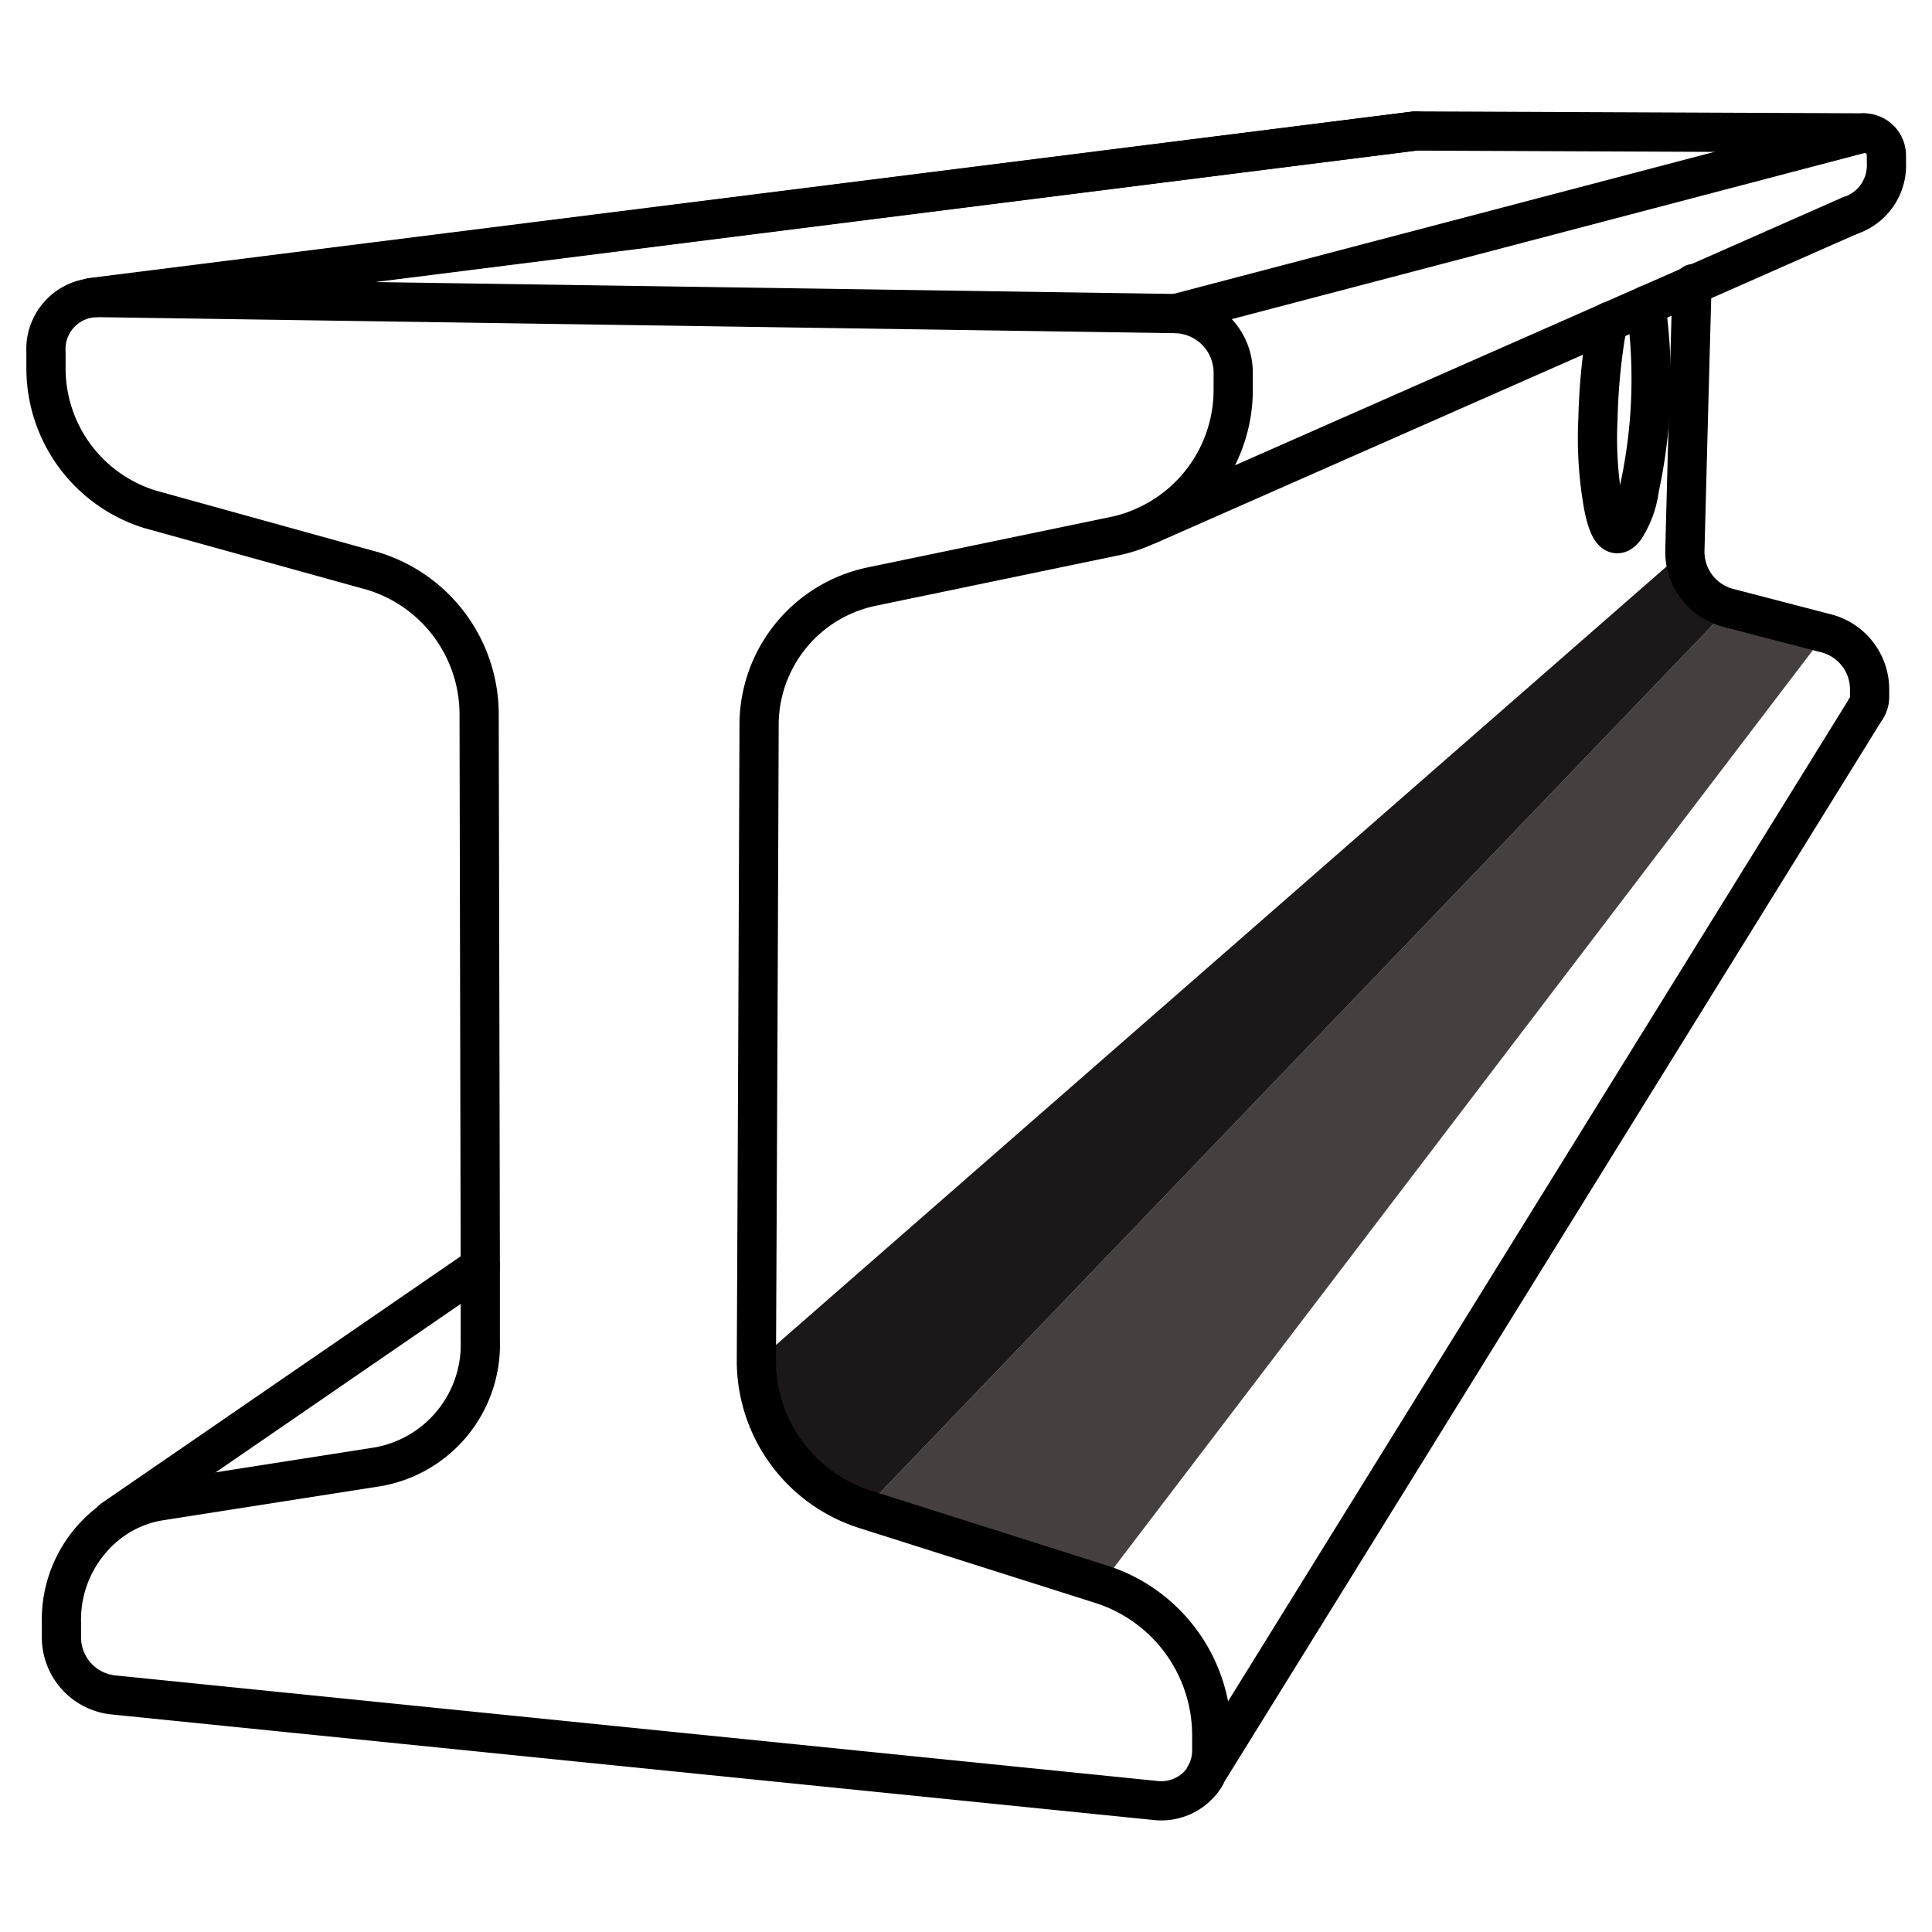
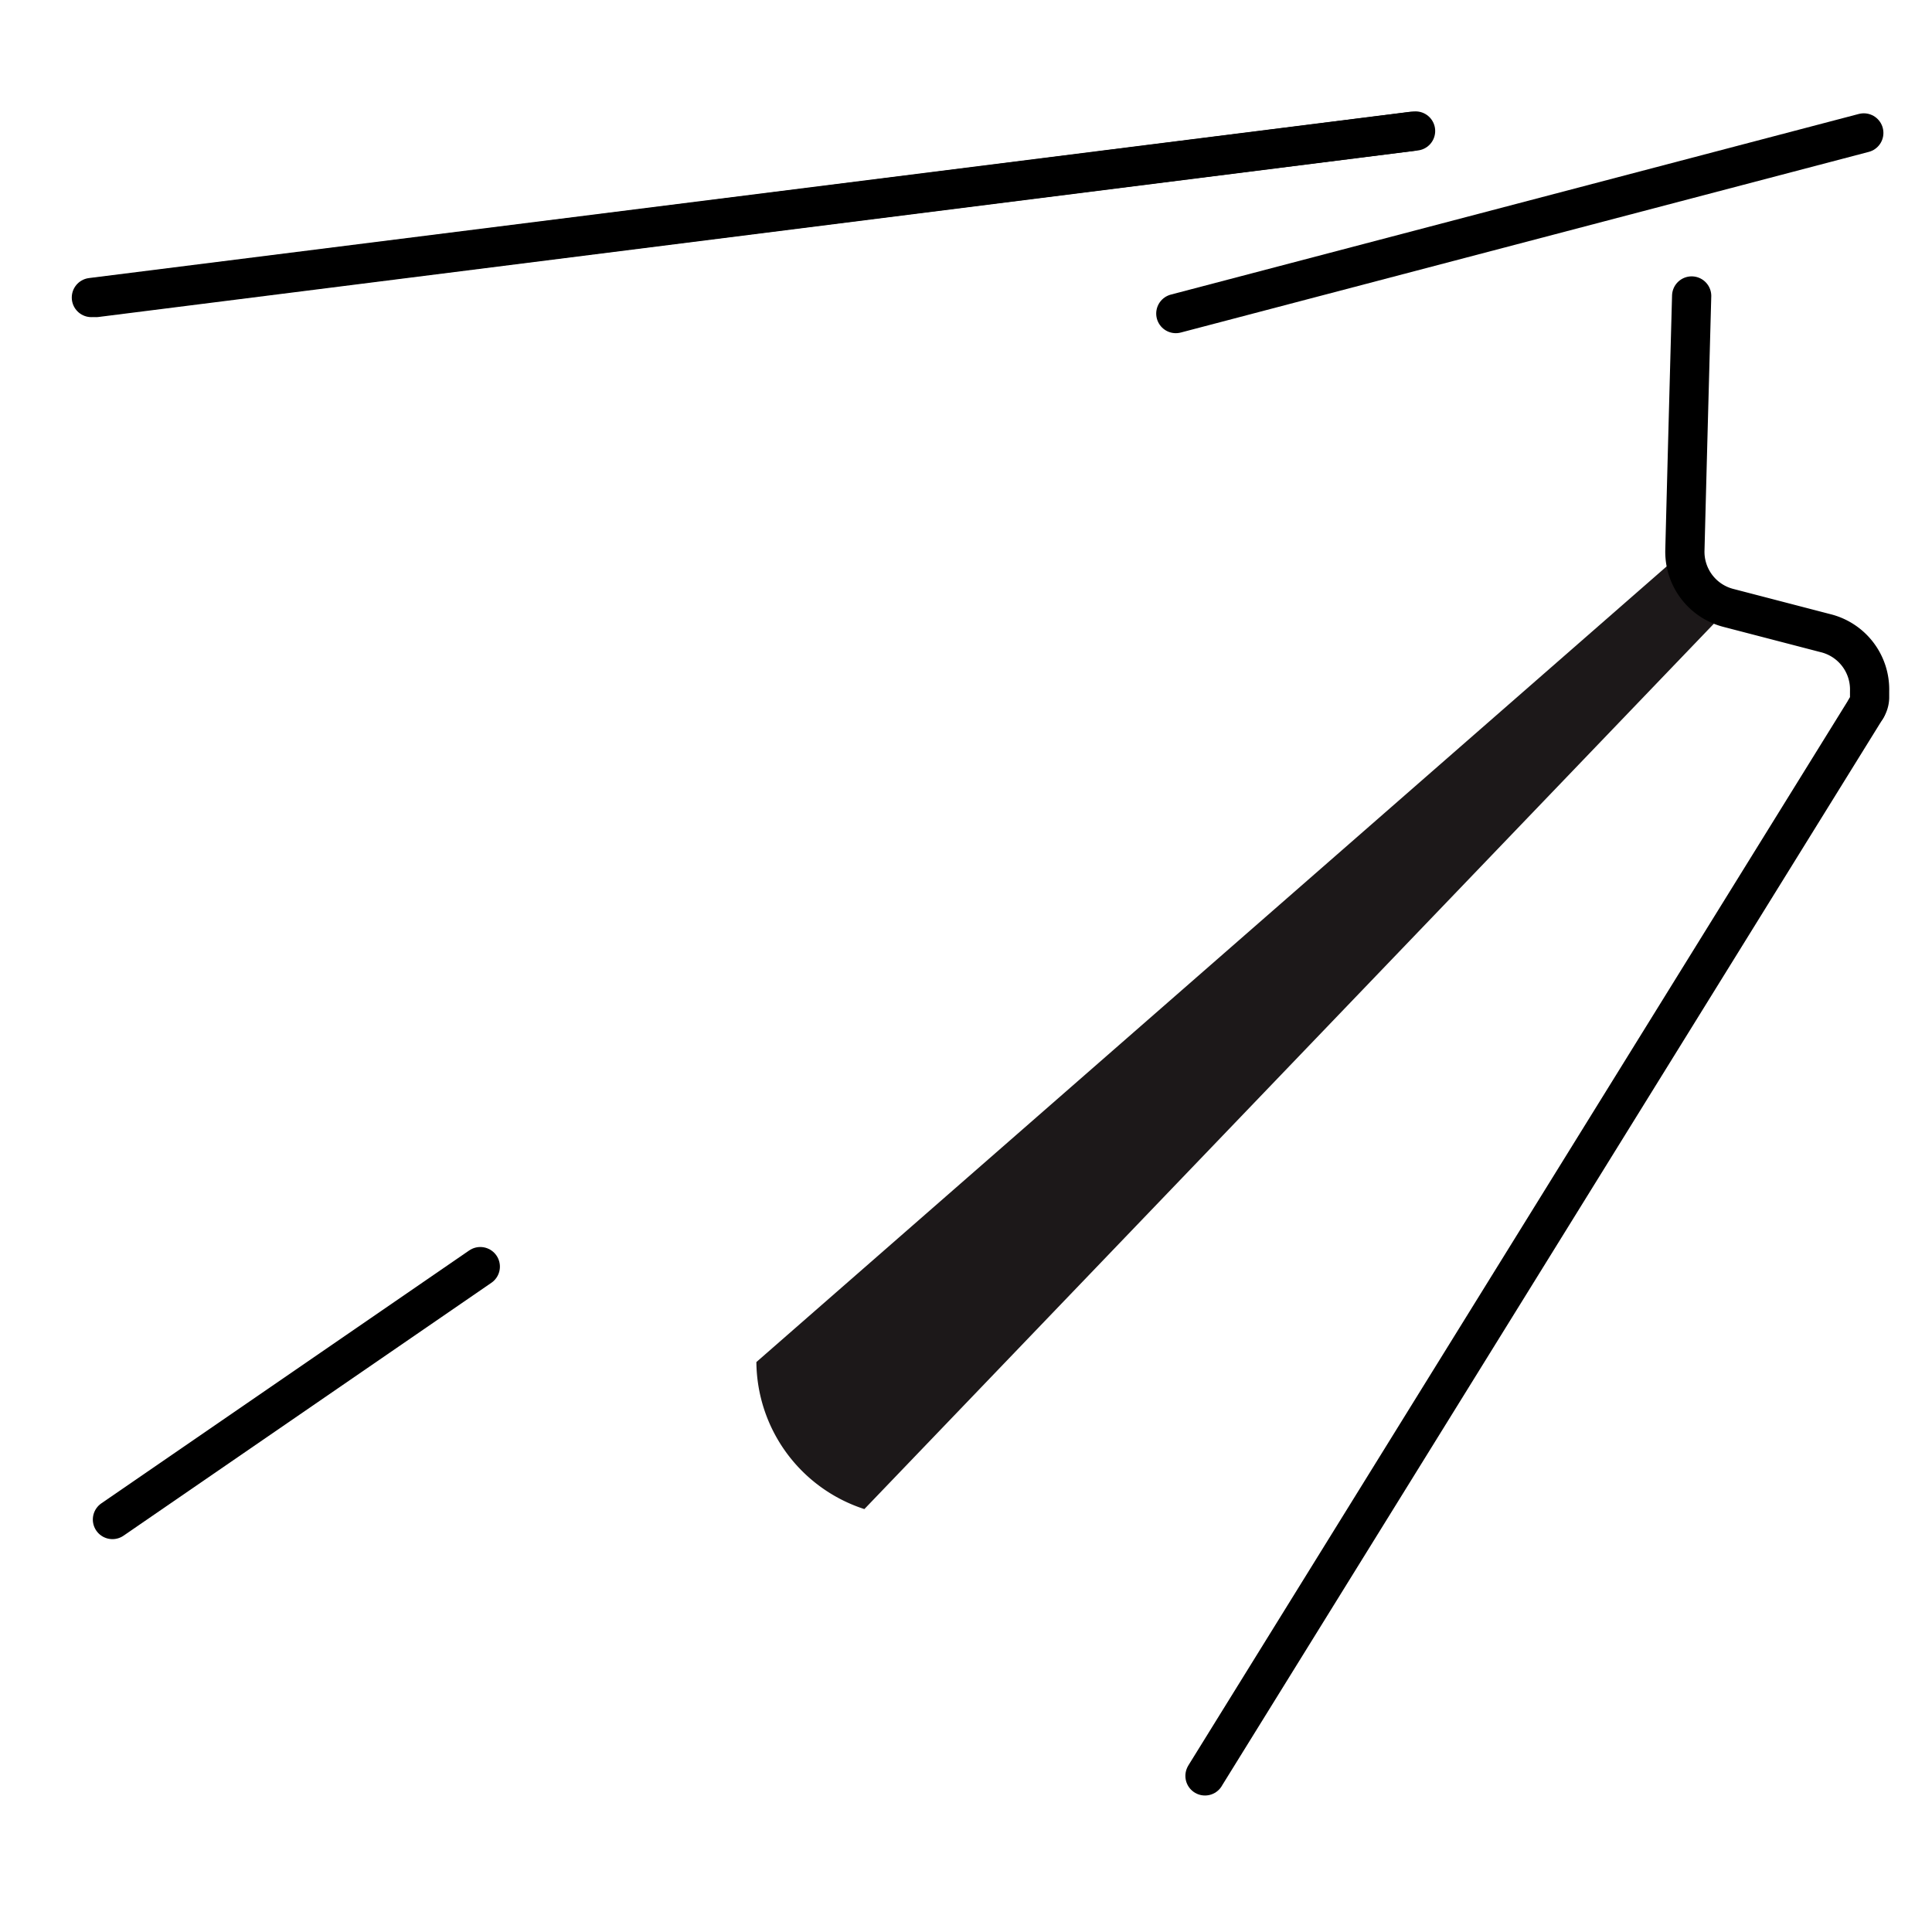
<svg xmlns="http://www.w3.org/2000/svg" id="Default" viewBox="0 0 100 100">
  <defs>
    <style>.cls-1{fill:#453f40;}.cls-2{fill:#1c1819;}.cls-3{fill:none;stroke:#000;stroke-linecap:round;stroke-linejoin:round;stroke-width:2.03px;}</style>
  </defs>
  <title>WEBSITE ICONSICONIC 2</title>
-   <path class="cls-1" d="M94.49,32.79,57,82,44.74,78.11,89.47,31.49Z" />
  <path class="cls-2" d="M89.47,31.49,44.74,78.11a8.07,8.07,0,0,1-5.59-7.61l48.05-42A3,3,0,0,0,89.47,31.49Z" />
-   <path class="cls-3" d="M62.38,91.9a2.64,2.64,0,0,0,.34-1.27c0-.27,0-.55,0-.83A8.21,8.21,0,0,0,57,82L44.74,78.11a8.07,8.07,0,0,1-5.59-7.61q.08-16.45.14-32.91a7.32,7.32,0,0,1,5.79-7.22L57.7,27.75a7.38,7.38,0,0,0,1.75-.6,7.74,7.74,0,0,0,4.38-6.91c0-.3,0-.6,0-.9a3.06,3.06,0,0,0-3-3.11L5,15.4a2.67,2.67,0,0,0-2.62,2.82c0,.28,0,.55,0,.83a7.64,7.64,0,0,0,5.38,7.31l11.55,3.2A7.76,7.76,0,0,1,24.8,37l.06,28.55c0,1.28,0,2.55,0,3.83a6.42,6.42,0,0,1-5.36,6.55L8.26,77.69a5.84,5.84,0,0,0-2.44,1A6.33,6.33,0,0,0,3.18,84c0,.26,0,.52,0,.78a3,3,0,0,0,2.6,2.94l54,5.47a2.67,2.67,0,0,0,2.62-1.28" />
  <polyline class="cls-3" points="96.6 36.66 62.38 91.9 62.37 91.92" />
-   <polyline class="cls-3" points="95.75 11.16 87.64 14.74 85.27 15.78 83.34 16.63 59.46 27.16" />
-   <path class="cls-3" d="M85.27,15.78a2.73,2.73,0,0,0,0,.64,26.8,26.8,0,0,1-.41,8.84,5,5,0,0,1-.75,2.08c-.67.89-1-.54-1.13-1.24a19.83,19.83,0,0,1-.27-4.42,32,32,0,0,1,.38-4.26,3.75,3.75,0,0,1,.23-.79" />
-   <path class="cls-3" d="M96.6,36.66a1.08,1.08,0,0,0,.17-.55c0-.11,0-.23,0-.34a3,3,0,0,0-2.29-3l-5-1.3a3,3,0,0,1-2.27-3q.17-6.57.35-13.15a2.3,2.3,0,0,1,.09-.64" />
-   <path class="cls-3" d="M95.75,11.16a2.73,2.73,0,0,0,1.89-2.75c0-.11,0-.23,0-.34a1.17,1.17,0,0,0-1.18-1.19l-23.2-.1" />
+   <path class="cls-3" d="M96.6,36.66a1.08,1.08,0,0,0,.17-.55c0-.11,0-.23,0-.34a3,3,0,0,0-2.29-3l-5-1.3a3,3,0,0,1-2.27-3q.17-6.57.35-13.15" />
  <line class="cls-3" x1="4.73" y1="15.4" x2="73.06" y2="6.8" />
  <line class="cls-3" x1="5.82" y1="78.65" x2="24.86" y2="65.56" />
  <line class="cls-3" x1="73.27" y1="6.78" x2="4.97" y2="15.4" />
  <line class="cls-3" x1="96.47" y1="6.88" x2="60.86" y2="16.23" />
</svg>